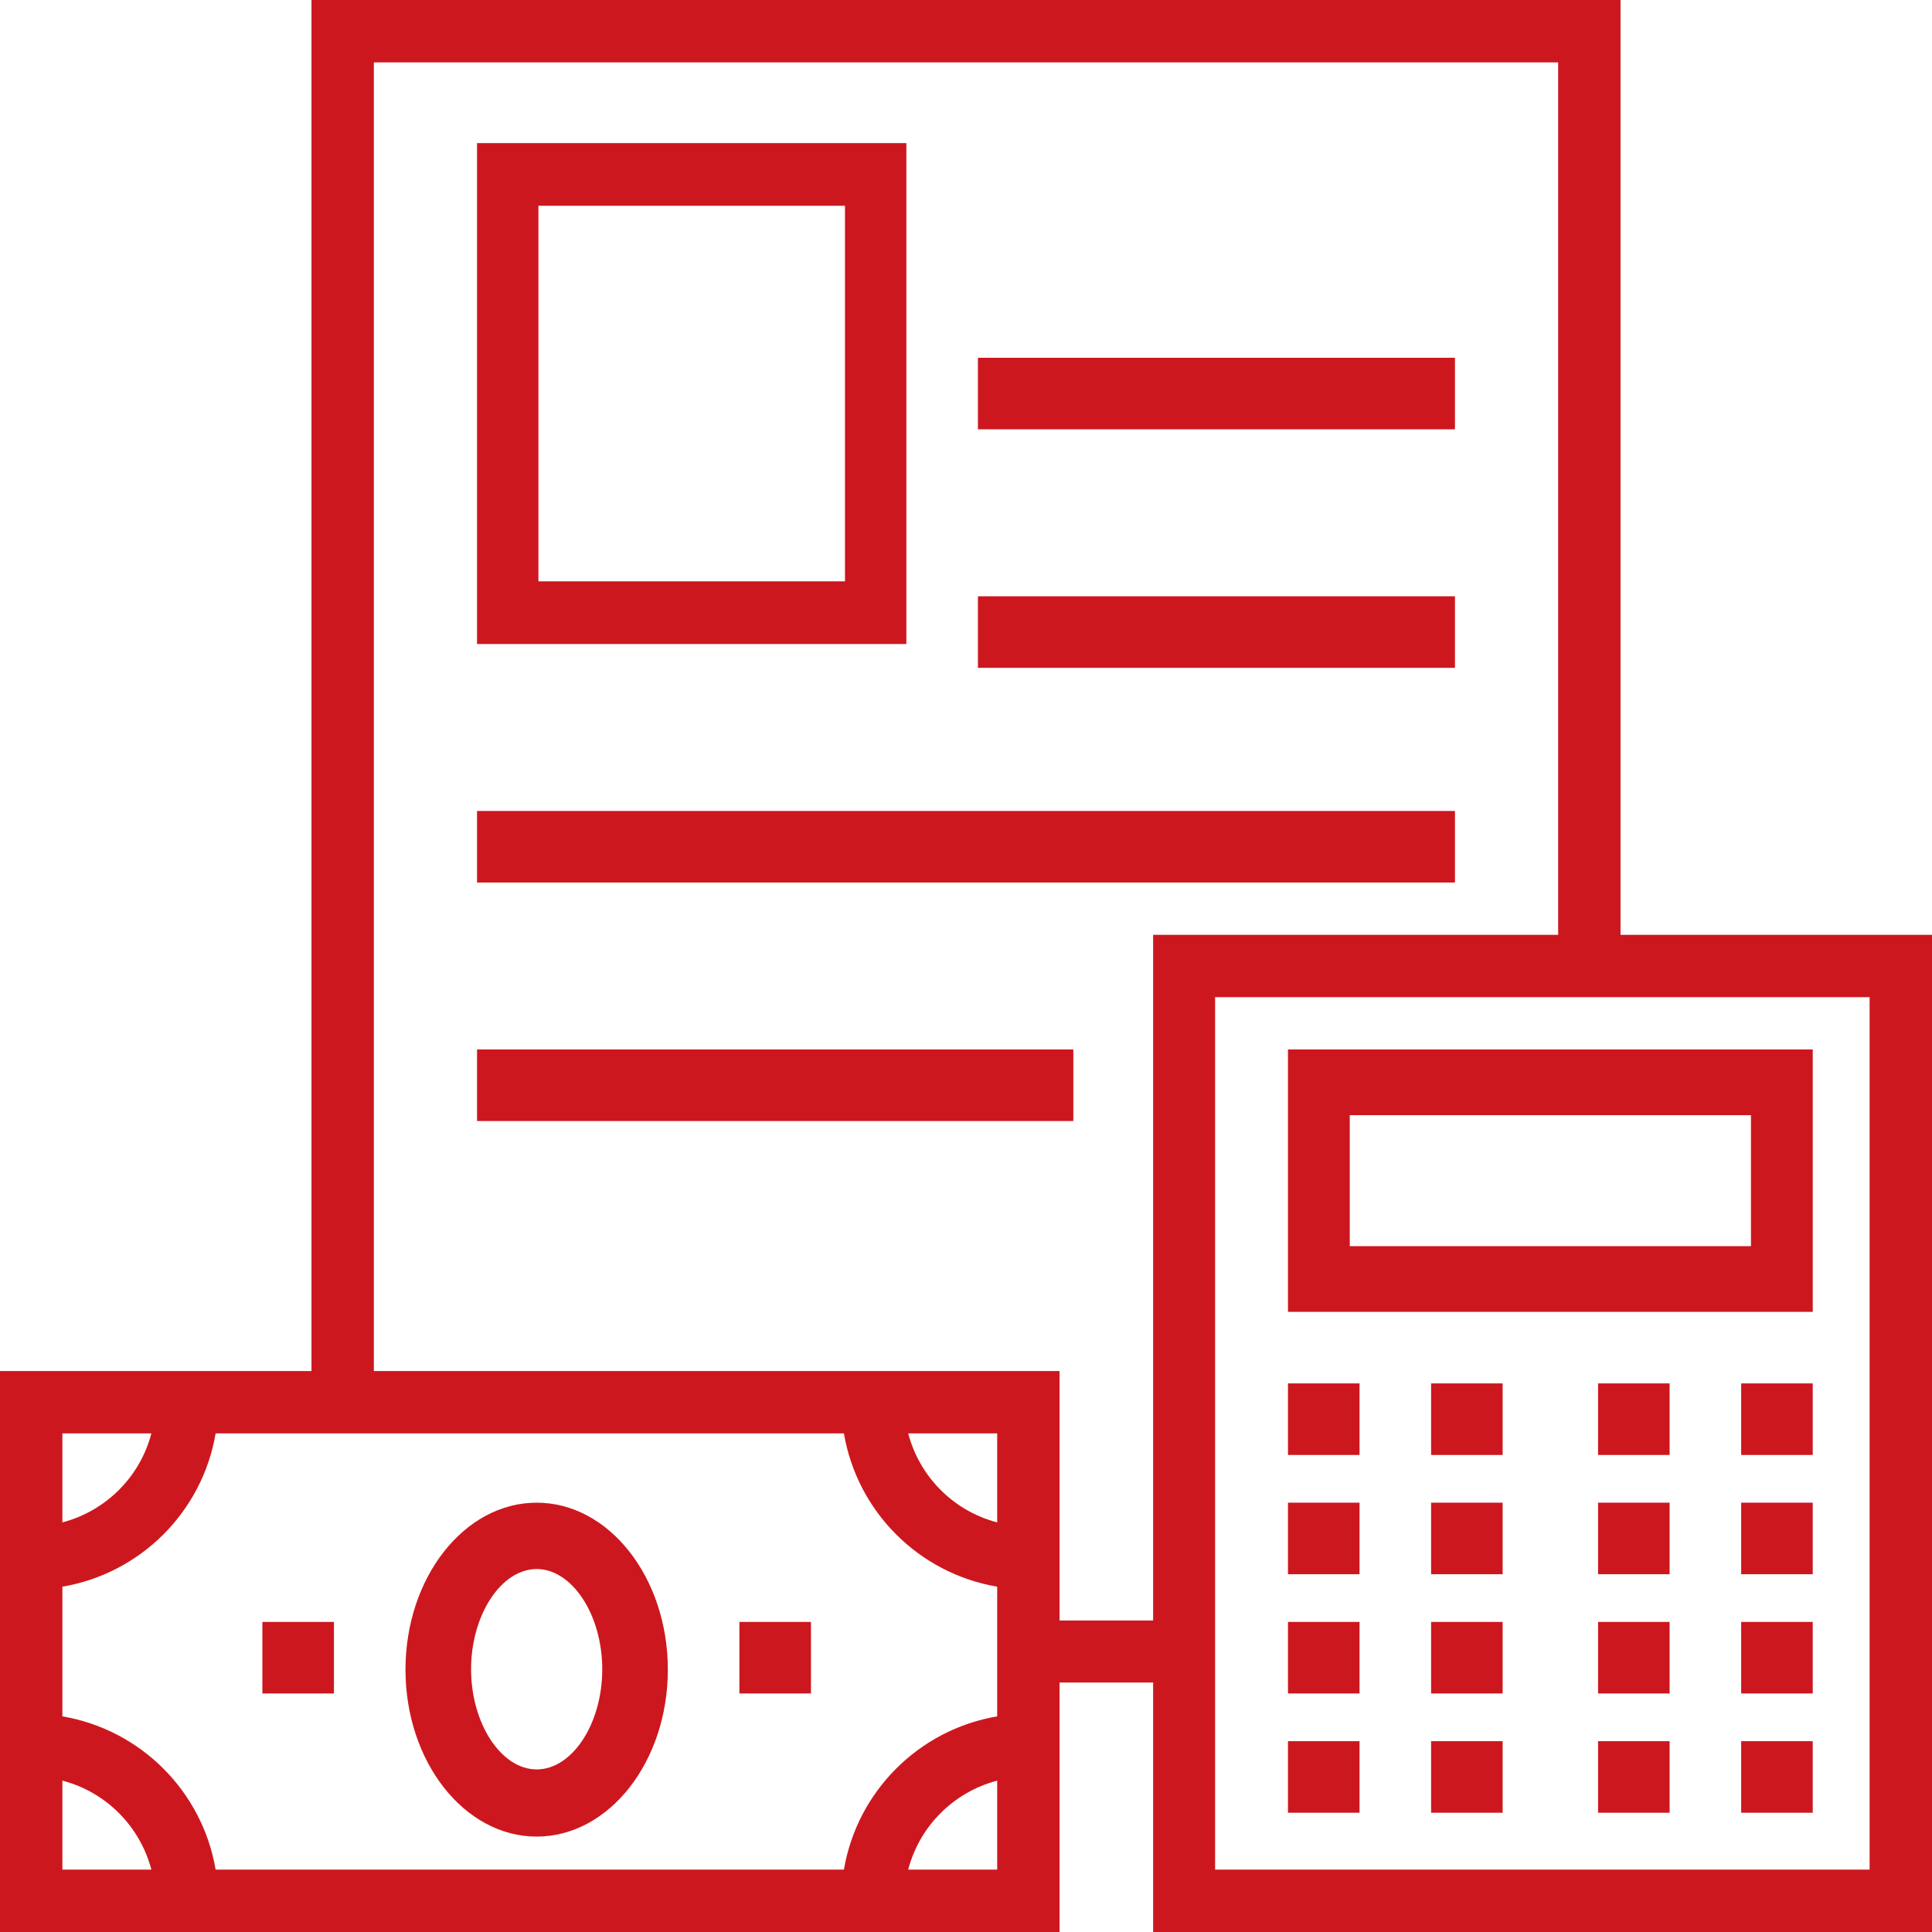
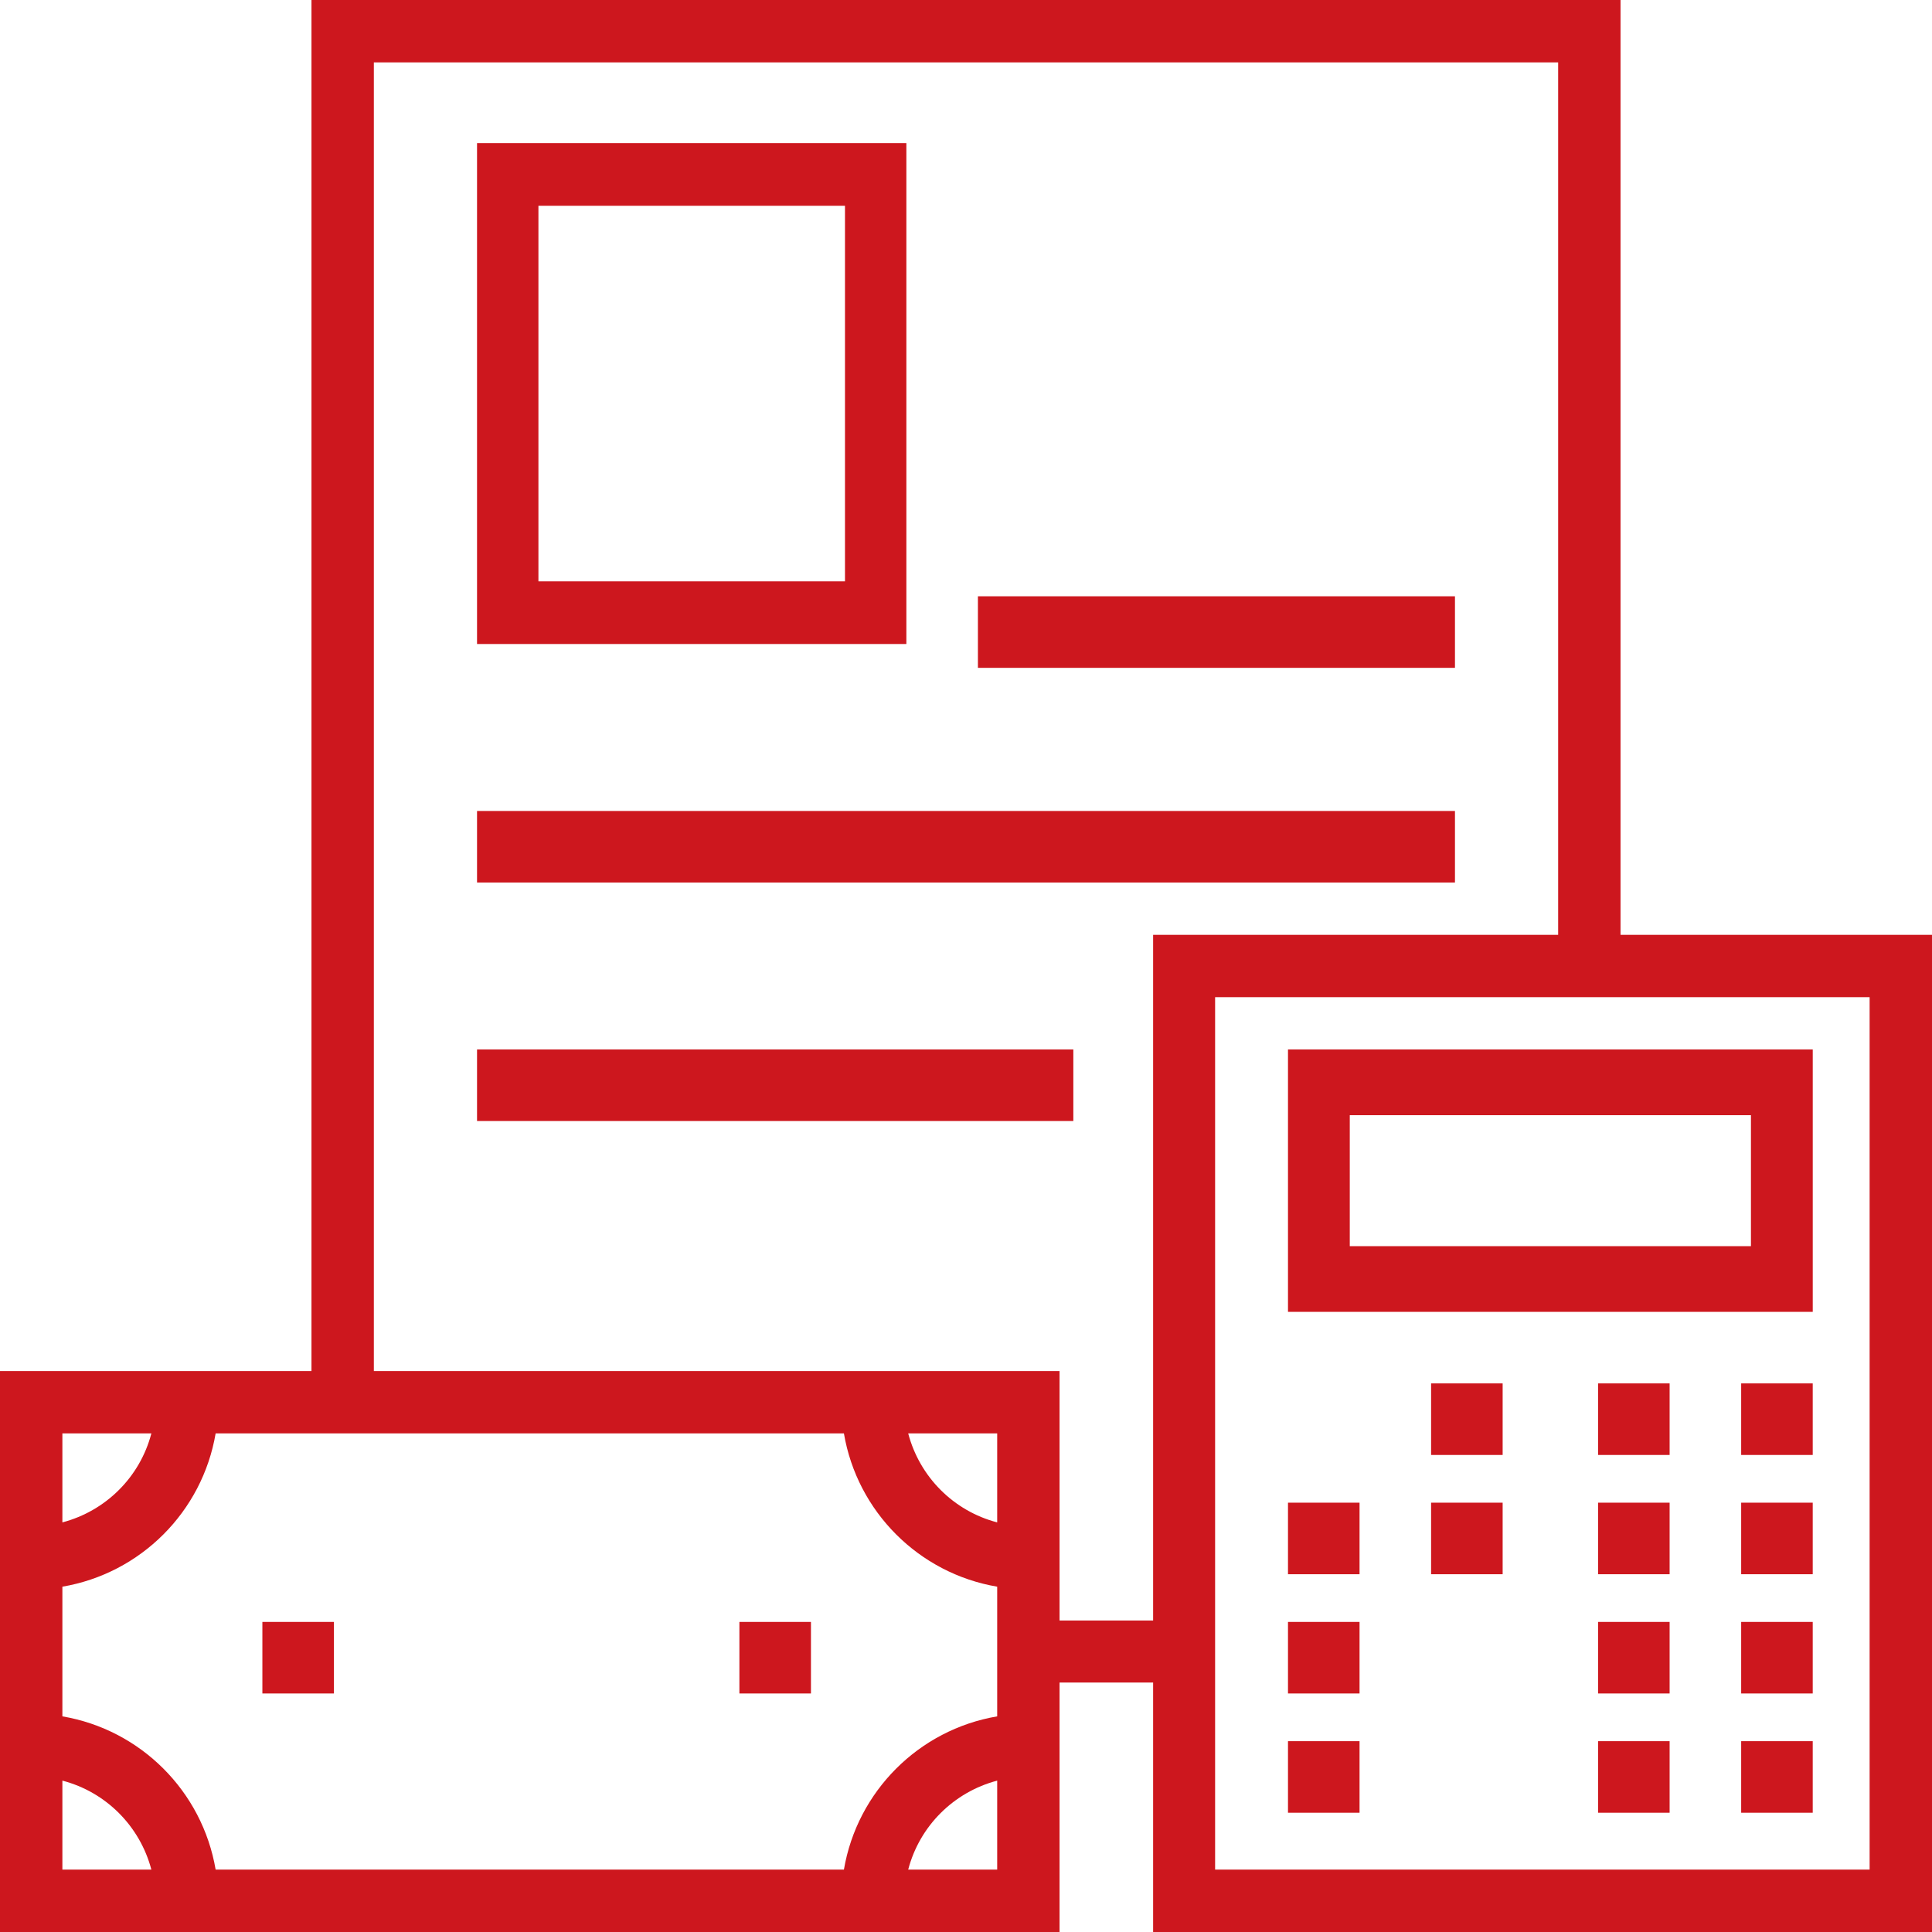
<svg xmlns="http://www.w3.org/2000/svg" width="83px" height="83px" viewBox="0 0 83 83" version="1.1">
  <title>accounting</title>
  <desc>Created with Sketch.</desc>
  <defs />
  <g id="Layout" stroke="none" stroke-width="1" fill="none" fill-rule="evenodd">
    <g id="Contatti" transform="translate(-551, -440)" fill="#CD171E" fill-rule="nonzero">
      <g id="accounting" transform="translate(551, 440)">
-         <path d="M23.056,64.556 C19.946,64.556 17.42,67.775 17.42,71.728 C17.42,75.682 19.946,78.901 23.056,78.901 C26.166,78.901 28.691,75.682 28.691,71.728 C28.691,67.775 26.166,64.556 23.056,64.556 Z M23.056,76.015 C21.526,76.015 20.238,74.038 20.238,71.711 C20.238,69.384 21.526,67.407 23.056,67.407 C24.585,67.407 25.873,69.384 25.873,71.711 C25.873,74.055 24.585,76.015 23.056,76.015 Z" id="Shape" />
        <rect id="Rectangle-path" x="11.272" y="69.679" width="3.074" height="3.074" />
        <rect id="Rectangle-path" x="31.765" y="69.679" width="3.074" height="3.074" />
        <path d="M69.619,40.16 L69.619,0 L13.381,0 L13.381,58.901 L6.699,58.901 L0,58.901 L0,65.599 L0,76.301 L0,83 L6.699,83 L38.82,83 L45.519,83 L45.519,76.301 L45.519,72.282 L49.539,72.282 L49.539,83 L83,83 L83,40.16 L69.619,40.16 Z M2.68,61.58 L6.503,61.58 C6.013,63.459 4.542,64.913 2.68,65.403 L2.68,61.58 Z M2.68,80.32 L2.68,76.497 C4.558,76.987 6.013,78.458 6.503,80.32 L2.68,80.32 Z M42.84,80.32 L39.017,80.32 C39.507,78.442 40.977,76.987 42.84,76.497 L42.84,80.32 Z M42.84,73.736 C39.474,74.308 36.827,76.955 36.255,80.32 L9.264,80.32 C8.692,76.955 6.045,74.308 2.68,73.736 L2.68,68.165 C6.045,67.593 8.692,64.946 9.264,61.58 L36.255,61.58 C36.827,64.946 39.474,67.593 42.84,68.165 L42.84,73.736 Z M42.84,65.403 C40.961,64.913 39.507,63.443 39.017,61.58 L42.84,61.58 L42.84,65.403 Z M49.539,69.619 L45.519,69.619 L45.519,65.599 L45.519,58.901 L38.82,58.901 L16.061,58.901 L16.061,2.68 L66.939,2.68 L66.939,40.16 L49.539,40.16 L49.539,69.619 Z M80.32,80.32 L52.202,80.32 L52.202,42.84 L80.32,42.84 L80.32,80.32 Z" id="Shape" />
        <path d="M55.333,45.086 L55.333,56.358 L77.877,56.358 L77.877,45.086 L55.333,45.086 Z M75.222,53.536 L57.987,53.536 L57.987,47.909 L75.222,47.909 L75.222,53.536 Z" id="Shape" />
-         <rect id="Rectangle-path" x="55.333" y="59.432" width="3.074" height="3.074" />
        <rect id="Rectangle-path" x="61.481" y="59.432" width="3.074" height="3.074" />
        <rect id="Rectangle-path" x="68.654" y="59.432" width="3.074" height="3.074" />
        <rect id="Rectangle-path" x="74.802" y="59.432" width="3.074" height="3.074" />
        <rect id="Rectangle-path" x="55.333" y="64.556" width="3.074" height="3.074" />
        <rect id="Rectangle-path" x="61.481" y="64.556" width="3.074" height="3.074" />
        <rect id="Rectangle-path" x="68.654" y="64.556" width="3.074" height="3.074" />
        <rect id="Rectangle-path" x="74.802" y="64.556" width="3.074" height="3.074" />
        <rect id="Rectangle-path" x="55.333" y="69.679" width="3.074" height="3.074" />
-         <rect id="Rectangle-path" x="61.481" y="69.679" width="3.074" height="3.074" />
        <rect id="Rectangle-path" x="68.654" y="69.679" width="3.074" height="3.074" />
        <rect id="Rectangle-path" x="74.802" y="69.679" width="3.074" height="3.074" />
        <rect id="Rectangle-path" x="55.333" y="74.802" width="3.074" height="3.074" />
-         <rect id="Rectangle-path" x="61.481" y="74.802" width="3.074" height="3.074" />
        <rect id="Rectangle-path" x="68.654" y="74.802" width="3.074" height="3.074" />
        <rect id="Rectangle-path" x="74.802" y="74.802" width="3.074" height="3.074" />
        <path d="M20.494,6.148 L20.494,27.667 L38.938,27.667 L38.938,6.148 L20.494,6.148 Z M36.301,24.975 L23.131,24.975 L23.131,8.84 L36.301,8.84 L36.301,24.975 Z" id="Shape" />
-         <rect id="Rectangle-path" x="42.012" y="15.37" width="20.494" height="3.074" />
        <rect id="Rectangle-path" x="42.012" y="25.617" width="20.494" height="3.074" />
        <rect id="Rectangle-path" x="20.494" y="34.84" width="42.012" height="3.074" />
        <rect id="Rectangle-path" x="20.494" y="45.086" width="25.617" height="3.074" />
      </g>
    </g>
  </g>
</svg>